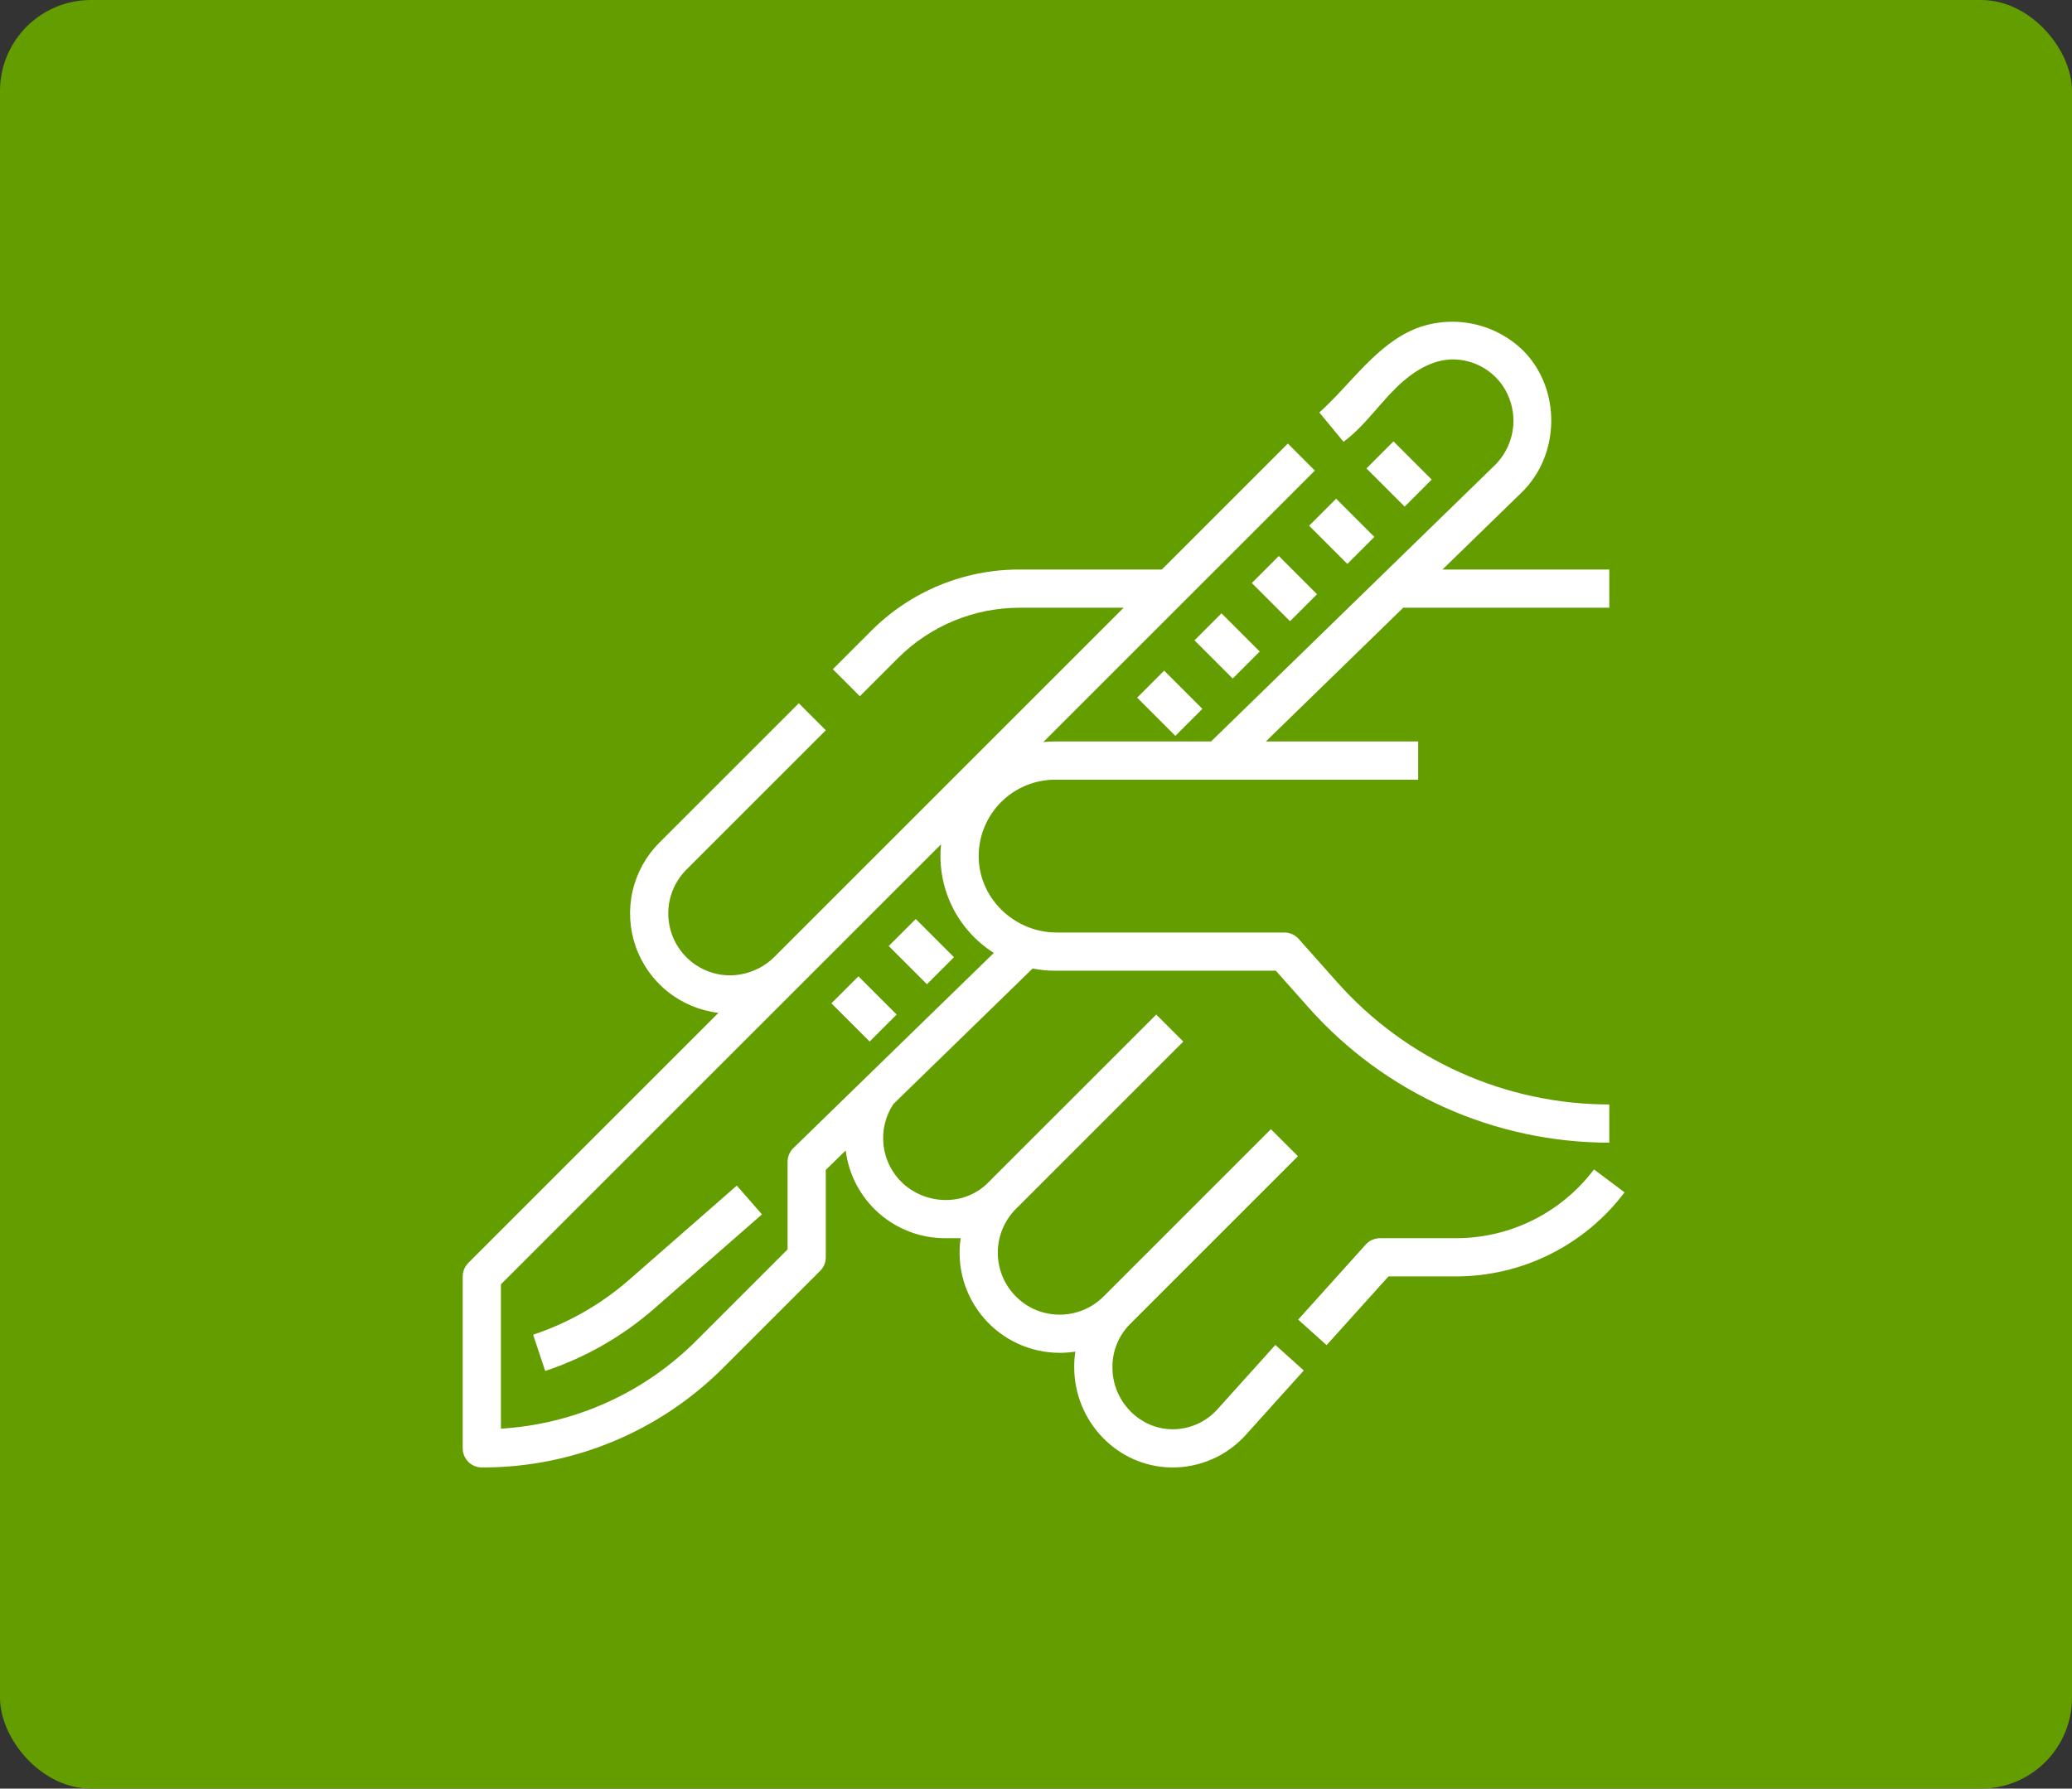
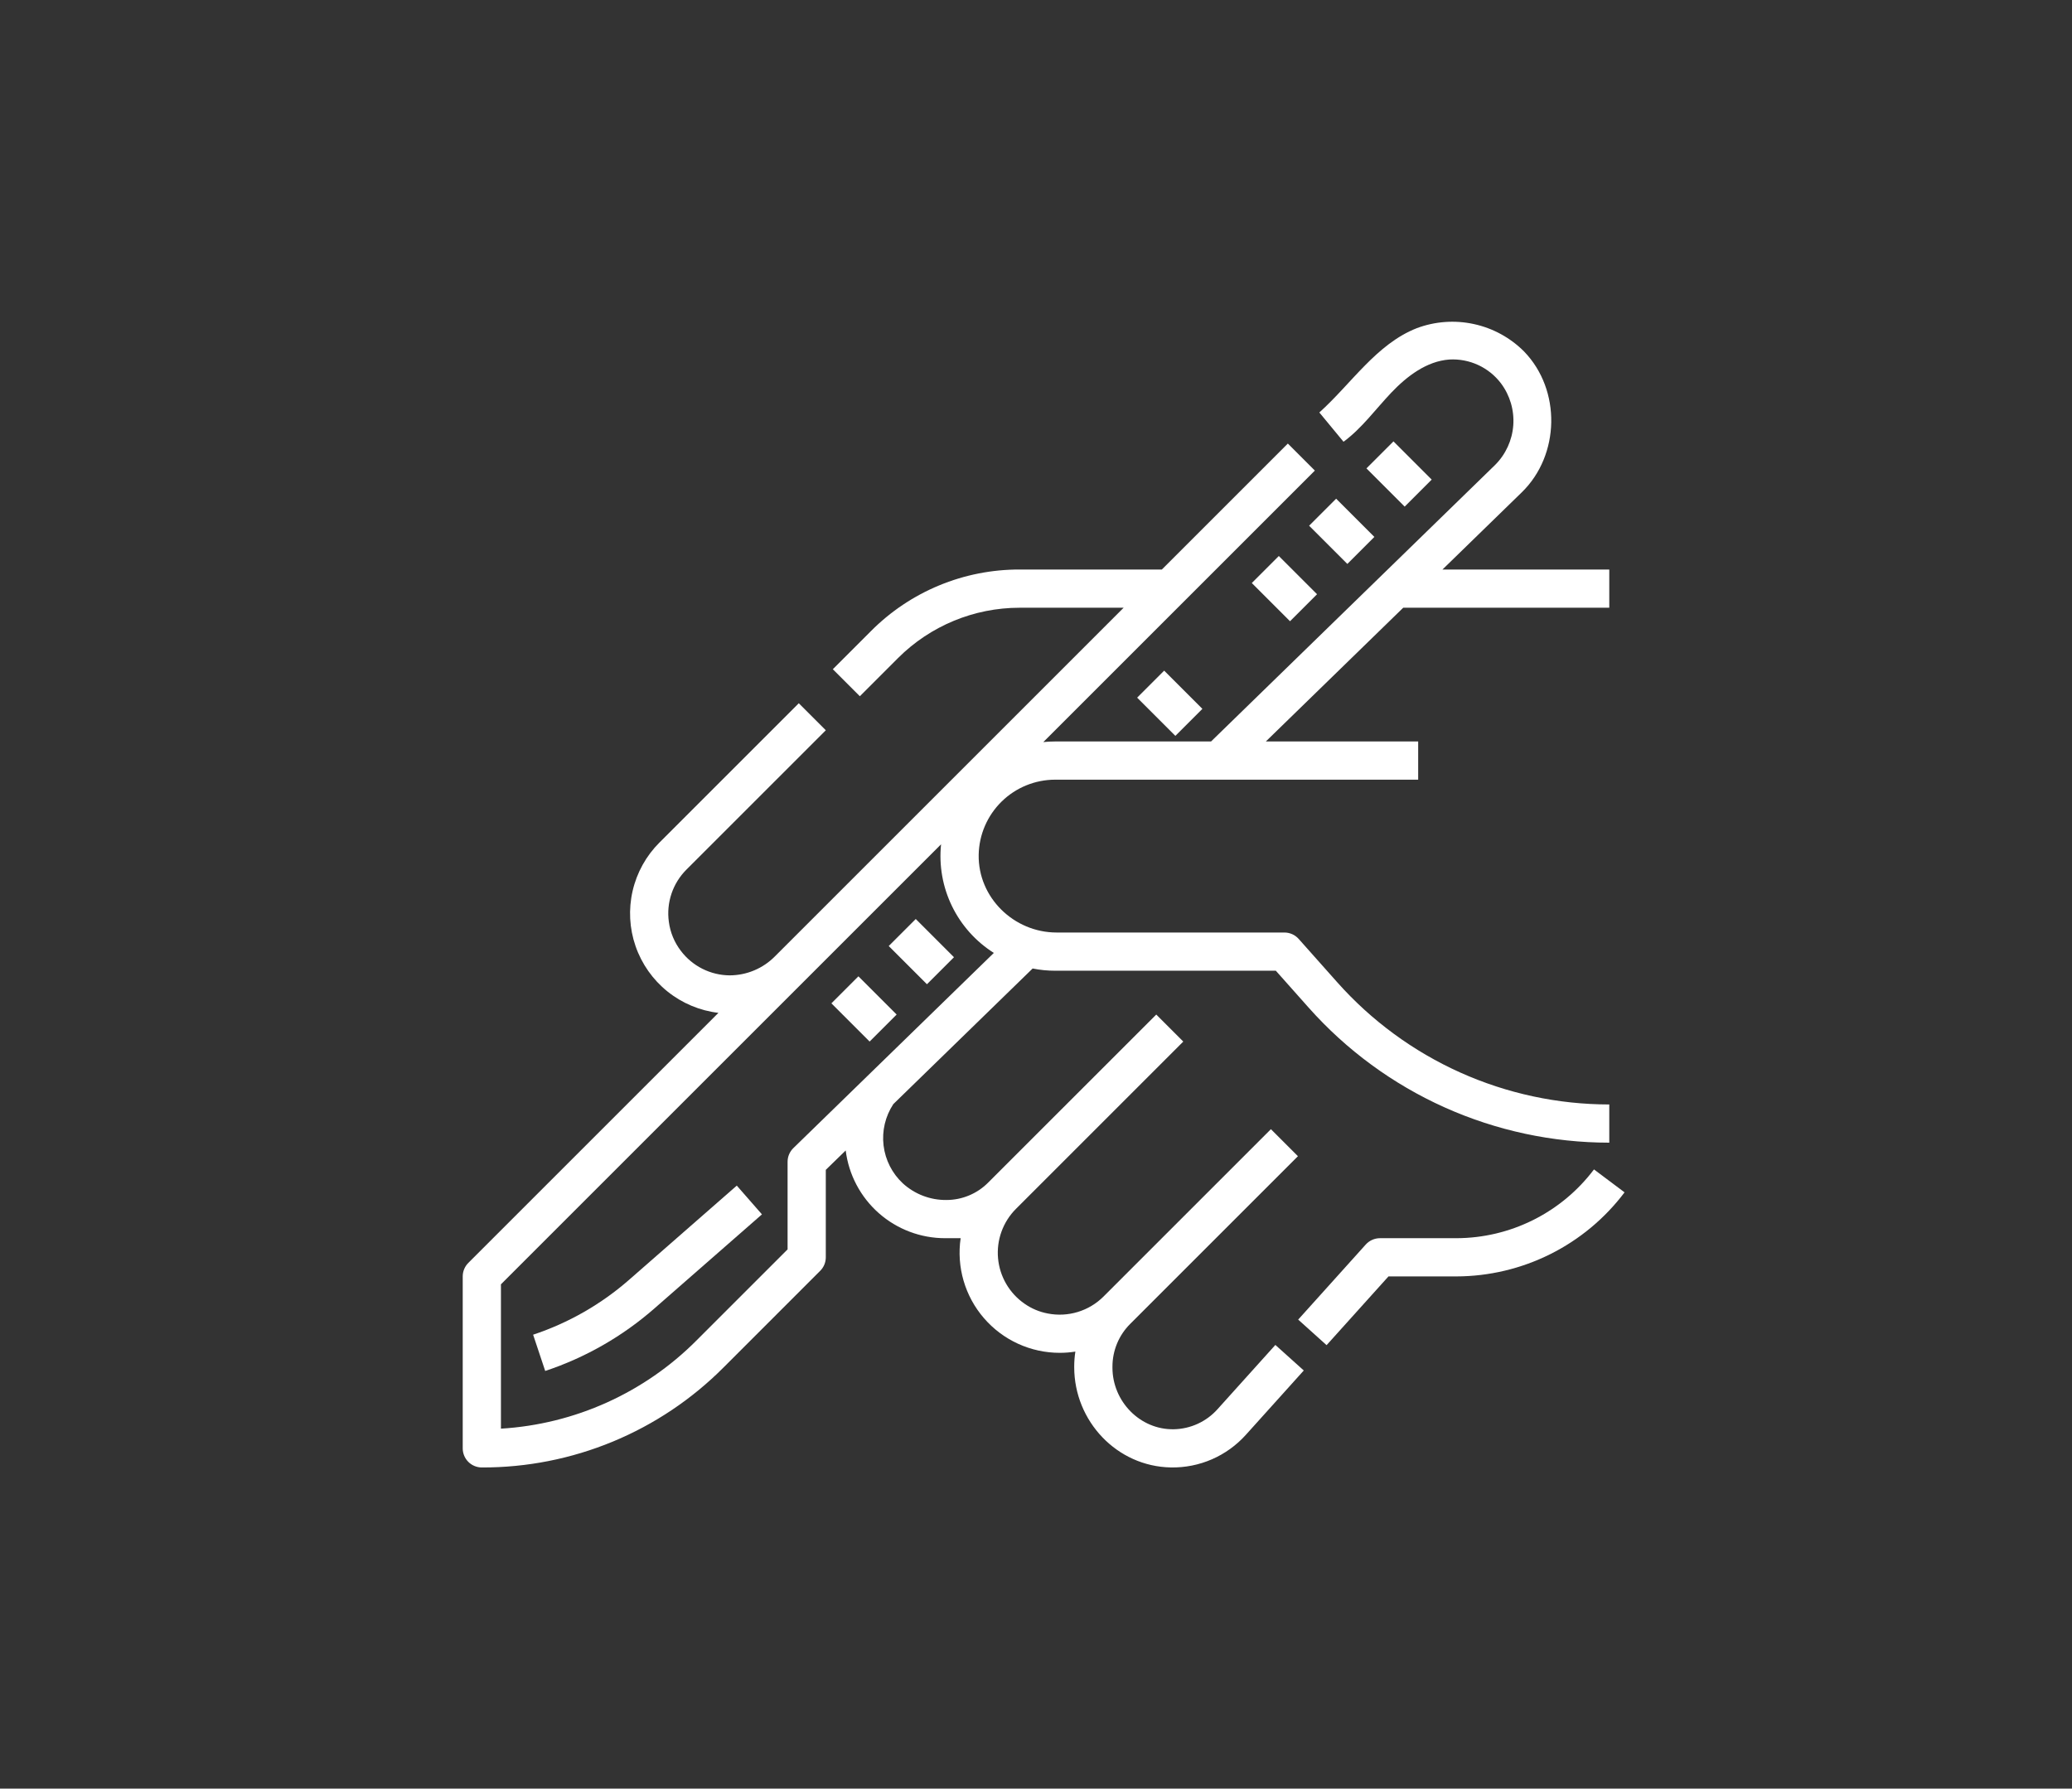
<svg xmlns="http://www.w3.org/2000/svg" width="205" height="177" viewBox="0 0 205 177" fill="none">
  <rect x="0" y="0" width="205" height="177" fill="#333333" stroke="none" />
-   <rect width="205" height="177" rx="9" fill="#639D00" />
  <path d="M157.706 115.725C156.117 117.833 154.061 119.545 151.699 120.726C149.337 121.907 146.734 122.525 144.094 122.531H136.531C136.266 122.531 136.004 122.587 135.762 122.695C135.52 122.803 135.303 122.96 135.126 123.157L128.44 130.587L131.25 133.115L137.373 126.313H144.094C147.321 126.305 150.503 125.549 153.389 124.106C156.276 122.663 158.789 120.571 160.731 117.994L157.706 115.725Z" fill="white" />
  <path d="M120.449 139.464C119.904 140.071 119.24 140.56 118.498 140.899C117.756 141.239 116.952 141.422 116.136 141.438C112.797 141.501 110.064 138.679 110.064 135.339V135.237C110.064 134.455 110.218 133.68 110.517 132.957C110.817 132.233 111.256 131.576 111.809 131.023L111.859 130.973L128.416 114.416L125.742 111.742L109.184 128.301C108.472 129.013 107.596 129.538 106.632 129.831C105.669 130.125 104.649 130.176 103.661 129.982C102.832 129.825 102.046 129.493 101.356 129.007C100.619 128.495 100.003 127.827 99.552 127.052C99.101 126.276 98.825 125.411 98.745 124.517C98.664 123.623 98.781 122.722 99.086 121.879C99.392 121.035 99.878 120.268 100.512 119.633L117.072 103.072L114.399 100.399L97.75 117.045C96.658 118.137 95.177 118.75 93.634 118.75V118.75C92.043 118.766 90.505 118.179 89.329 117.108C88.269 116.124 87.593 114.796 87.419 113.359C87.246 111.923 87.587 110.472 88.382 109.264L102.167 95.842C102.899 95.989 103.644 96.062 104.391 96.062H126.229L129.486 99.726C133.219 103.923 137.799 107.283 142.923 109.584C148.048 111.885 153.601 113.076 159.219 113.078V109.297C154.135 109.295 149.109 108.217 144.472 106.135C139.835 104.052 135.69 101.012 132.312 97.214L128.491 92.916C128.314 92.716 128.096 92.557 127.853 92.447C127.609 92.338 127.345 92.281 127.078 92.281H104.541C100.311 92.281 96.757 88.819 96.829 84.588C96.866 82.606 97.678 80.718 99.092 79.328C100.506 77.938 102.408 77.159 104.391 77.156H140.312V73.375H125.24L138.832 60.141H159.219V56.359H142.716L150.562 48.72C154.345 45.036 154.478 38.594 150.788 34.781C149.427 33.418 147.702 32.476 145.82 32.068C143.938 31.659 141.978 31.801 140.174 32.476C136.187 34.043 133.722 37.946 130.533 40.819L132.926 43.716C134.746 42.376 136.088 40.504 137.644 38.865C139.2 37.226 141.147 35.739 143.404 35.577C144.384 35.523 145.361 35.71 146.252 36.123C147.142 36.535 147.917 37.16 148.509 37.943C149.398 39.133 149.828 40.604 149.721 42.085C149.613 43.567 148.975 44.96 147.924 46.009L119.82 73.375H104.391C104.001 73.375 103.611 73.395 103.223 73.435L130.09 46.568L127.417 43.894L114.951 56.359H100.879C98.147 56.352 95.44 56.886 92.916 57.932C90.391 58.977 88.1 60.513 86.173 62.45L82.398 66.225L85.071 68.899L88.845 65.125C92.037 61.934 96.365 60.141 100.879 60.141H111.17L97.382 73.929L76.685 94.626C76.099 95.224 75.4 95.699 74.629 96.024C73.858 96.35 73.03 96.518 72.193 96.521C71.256 96.514 70.334 96.292 69.497 95.872C68.659 95.451 67.93 94.845 67.365 94.098C66.722 93.259 66.311 92.266 66.174 91.218C66.045 90.281 66.136 89.328 66.438 88.432C66.74 87.536 67.246 86.723 67.915 86.055L81.703 72.267L79.03 69.594L65.241 83.382C63.925 84.697 63.006 86.356 62.589 88.17C62.172 89.983 62.274 91.877 62.883 93.635C63.492 95.393 64.583 96.944 66.033 98.111C67.482 99.278 69.231 100.013 71.079 100.232L46.335 124.976C46.159 125.151 46.02 125.36 45.925 125.589C45.83 125.818 45.781 126.064 45.781 126.313V143.328C45.781 143.829 45.98 144.309 46.333 144.663C46.687 145.018 47.166 145.217 47.666 145.219C52.113 145.232 56.519 144.362 60.627 142.661C64.736 140.959 68.466 138.46 71.602 135.307L81.149 125.759C81.325 125.583 81.464 125.375 81.559 125.146C81.654 124.916 81.703 124.67 81.703 124.422V115.767L83.672 113.85C83.971 116.247 85.135 118.452 86.946 120.051C88.757 121.65 91.09 122.532 93.505 122.531H95.044C94.838 123.939 94.937 125.374 95.335 126.74C95.734 128.106 96.421 129.37 97.352 130.446C98.282 131.523 99.433 132.386 100.727 132.978C102.02 133.569 103.426 133.875 104.849 133.875C105.366 133.875 105.883 133.834 106.394 133.752C106.319 134.243 106.281 134.74 106.281 135.236V135.293C106.281 140.637 110.508 145.126 115.851 145.217C117.244 145.242 118.627 144.967 119.905 144.411C121.182 143.855 122.326 143.031 123.258 141.995L128.994 135.622L126.183 133.094L120.449 139.464ZM78.494 113.614C78.313 113.791 78.169 114.001 78.071 114.234C77.972 114.466 77.922 114.716 77.922 114.969V123.639L68.928 132.633C63.765 137.826 56.872 140.939 49.562 141.379V127.095L93.107 83.552C92.89 85.652 93.264 87.771 94.187 89.67C95.11 91.569 96.544 93.173 98.329 94.3L78.494 113.614Z" fill="white" />
  <path d="M132.196 49.351L129.522 52.024L133.304 55.806L135.977 53.132L132.196 49.351Z" fill="white" />
  <path d="M126.524 55.023L123.851 57.696L127.632 61.477L130.306 58.804L126.524 55.023Z" fill="white" />
  <path d="M137.868 43.679L135.194 46.352L138.976 50.134L141.649 47.46L137.868 43.679Z" fill="white" />
-   <path d="M120.852 60.694L118.179 63.368L121.96 67.149L124.634 64.476L120.852 60.694Z" fill="white" />
  <path d="M115.181 66.366L112.507 69.04L116.288 72.821L118.962 70.147L115.181 66.366Z" fill="white" />
-   <path d="M90.603 90.944L87.929 93.618L91.71 97.399L94.384 94.725L90.603 90.944Z" fill="white" />
+   <path d="M90.603 90.944L87.929 93.618L91.71 97.399L94.384 94.725L90.603 90.944" fill="white" />
  <path d="M84.931 96.616L82.257 99.29L86.038 103.071L88.712 100.397L84.931 96.616Z" fill="white" />
  <path d="M62.27 126.624C59.492 129.061 56.253 130.916 52.746 132.081L53.942 135.669C57.926 134.345 61.604 132.238 64.76 129.47L75.386 120.173L72.896 117.327L62.27 126.624Z" fill="white" />
</svg>